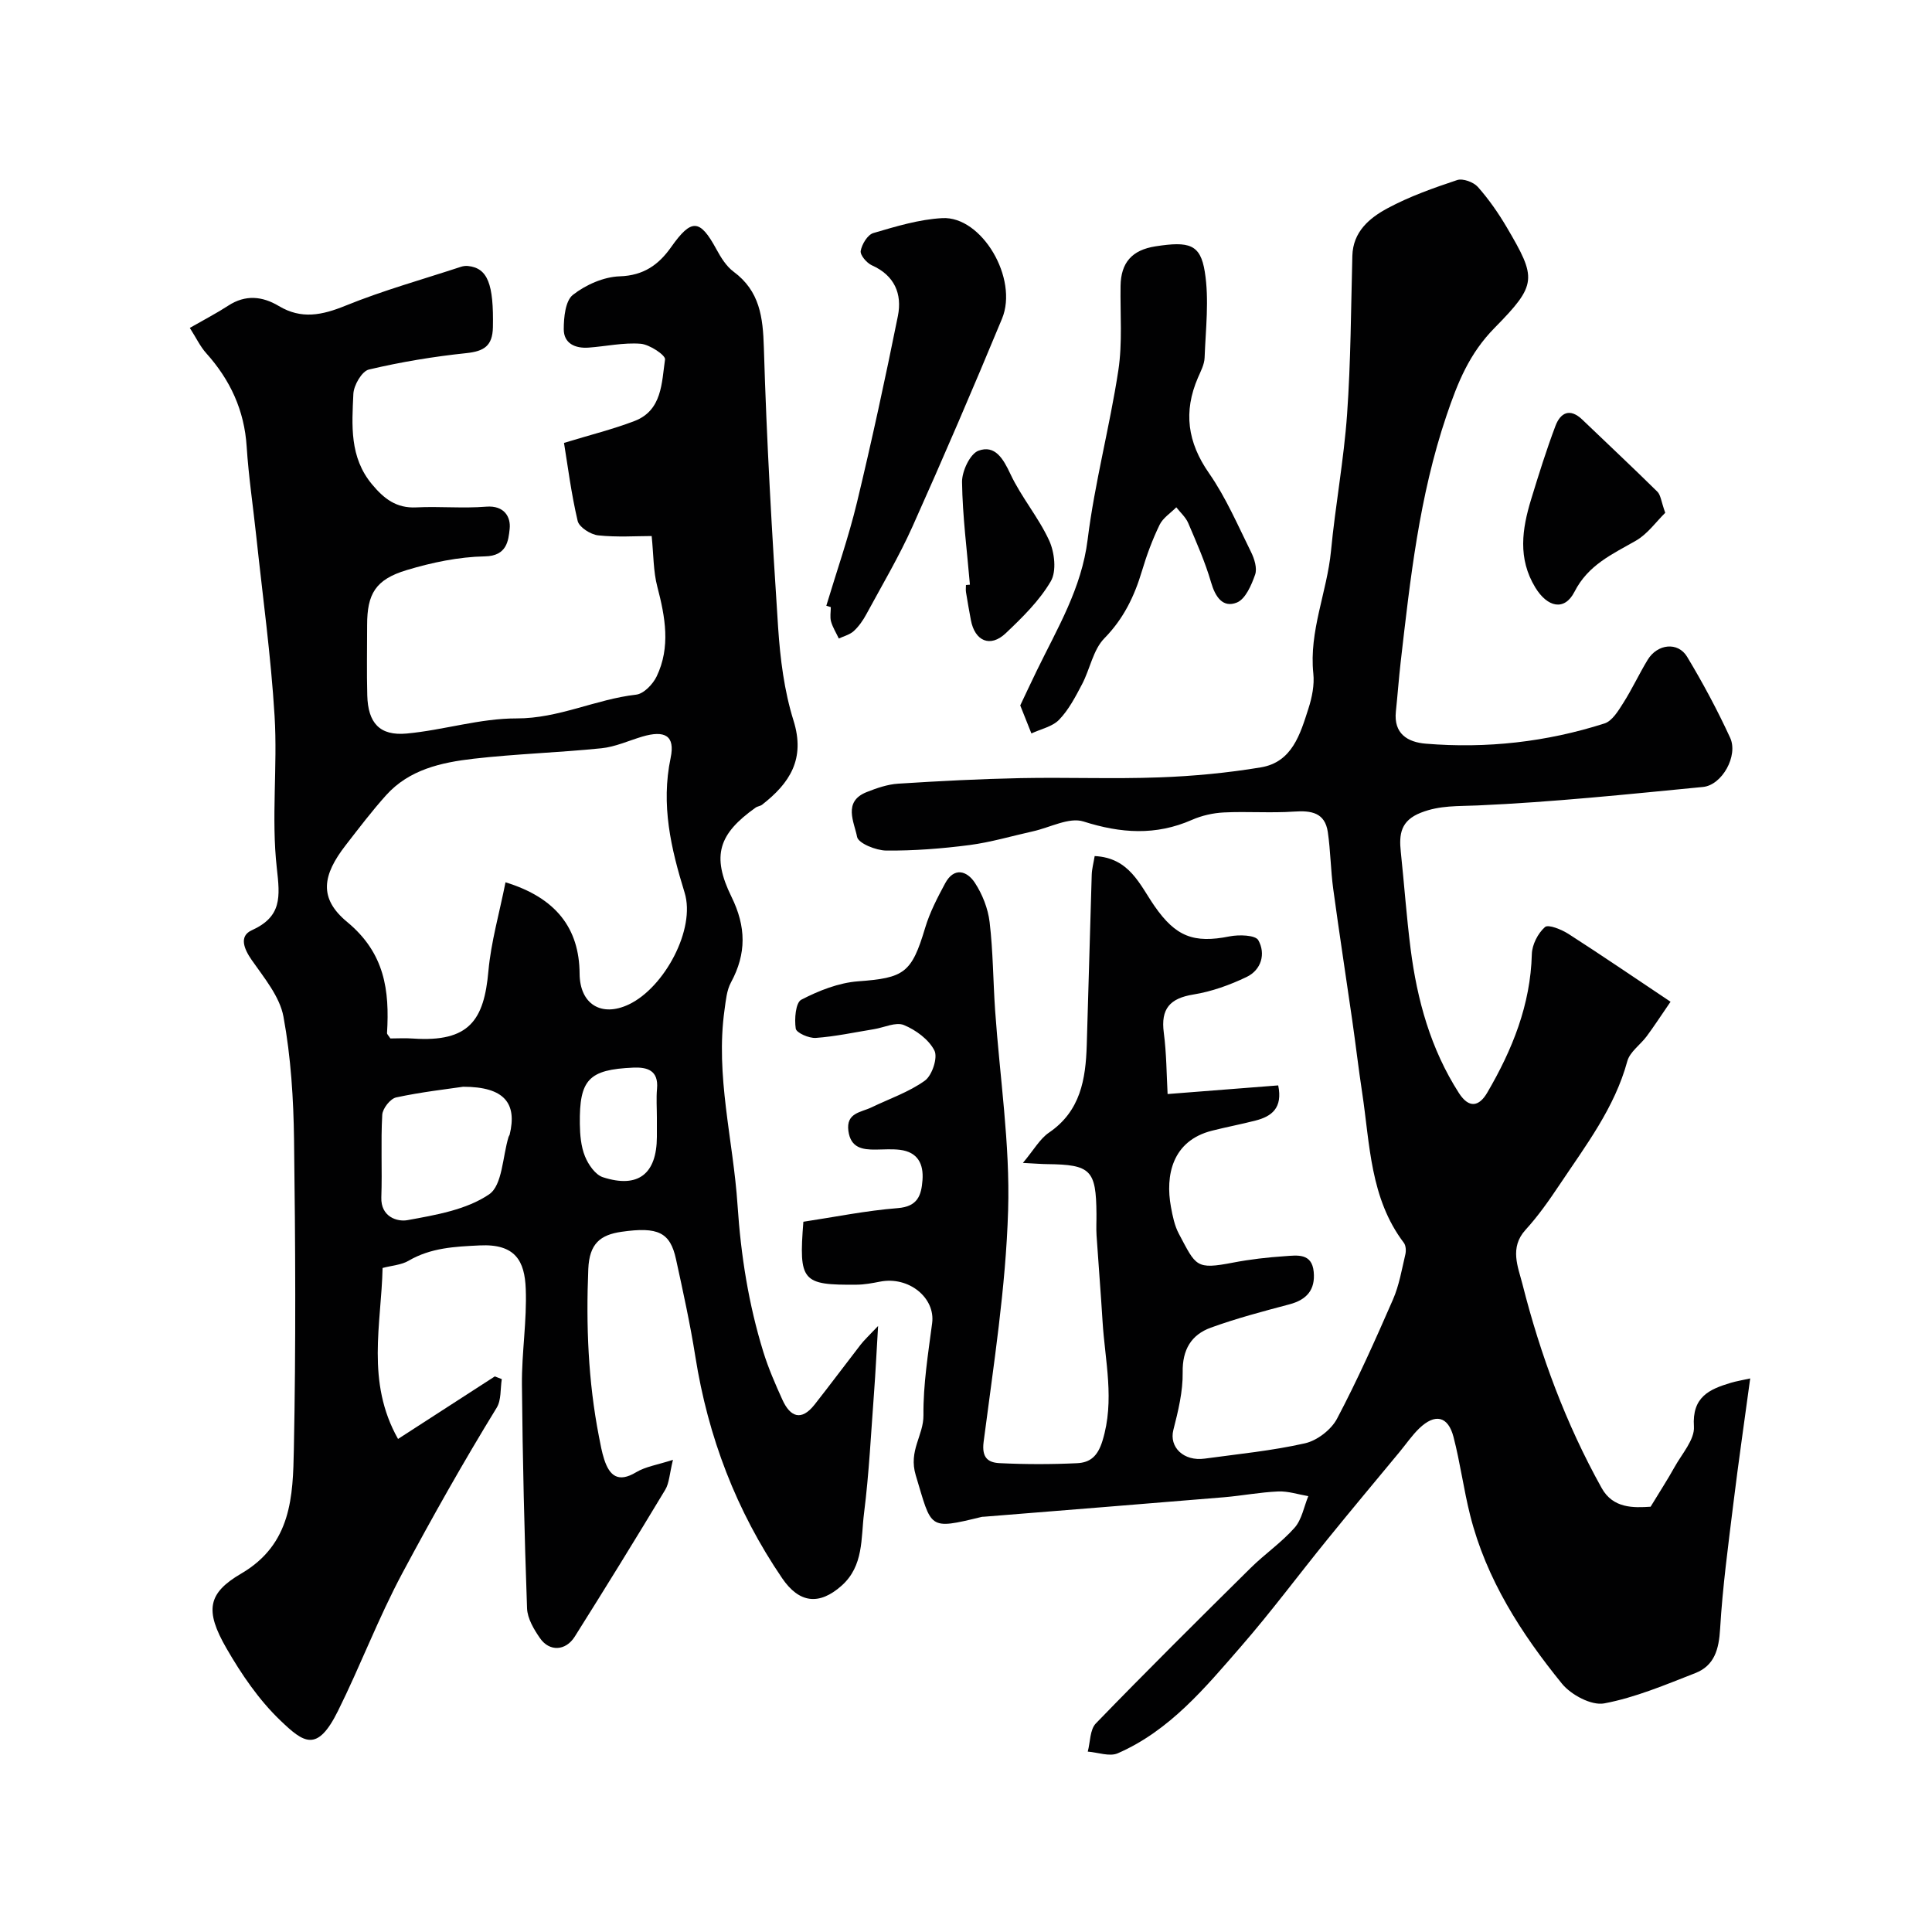
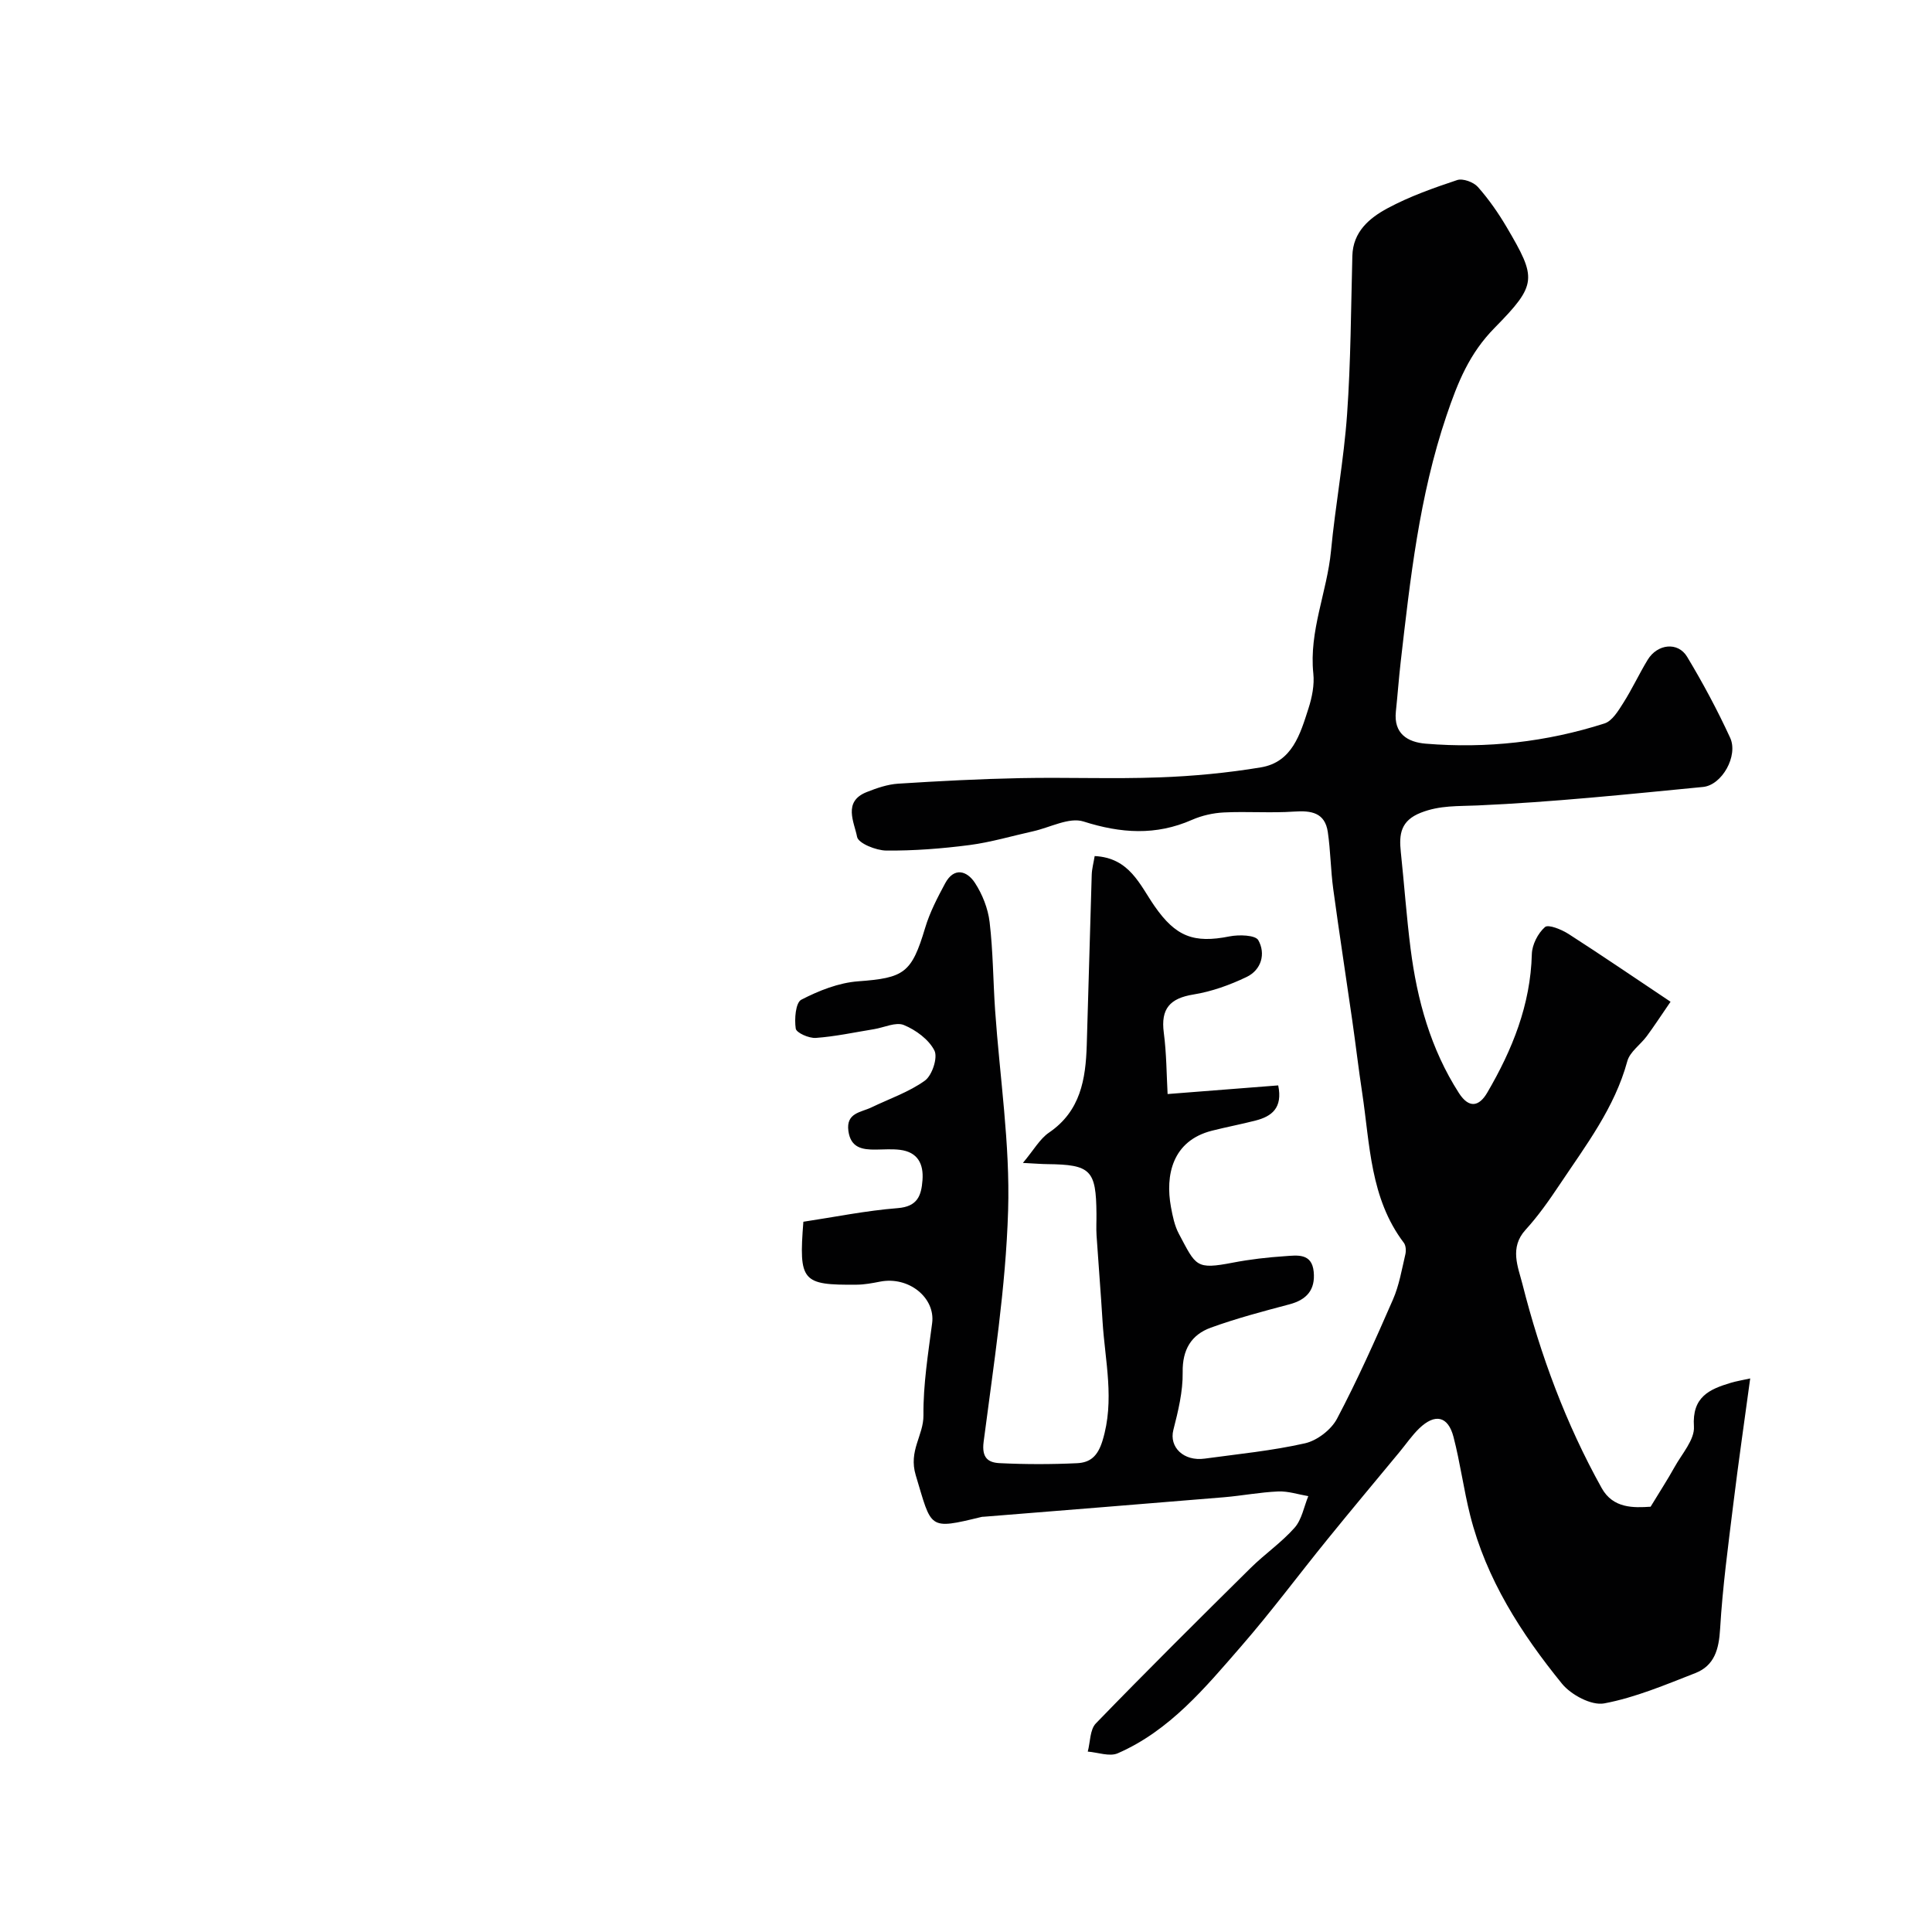
<svg xmlns="http://www.w3.org/2000/svg" enable-background="new 0 0 400 400" viewBox="0 0 400 400">
  <g fill="#010102">
    <path d="m341.74 311.95c1.97-3.25 3.54-5.65 4.93-8.16 1.53-2.77 4.22-5.73 4.04-8.44-.41-6.12 3.16-7.72 7.66-9.06 1.1-.33 2.24-.51 3.99-.9-1.19 8.8-2.44 17.36-3.49 25.95-1.06 8.62-2.23 17.25-2.74 25.91-.25 4.21-1.16 7.59-5.14 9.15-6.18 2.41-12.41 5.06-18.86 6.27-2.63.49-6.85-1.76-8.74-4.08-8.45-10.4-15.68-21.64-19.01-34.87-1.35-5.36-2.06-10.89-3.45-16.23-1.13-4.32-3.82-4.9-7.09-1.76-1.52 1.47-2.73 3.26-4.09 4.9-4.97 6.01-9.98 11.98-14.89 18.04-5.99 7.37-11.66 15.02-17.89 22.18-7.45 8.57-14.78 17.45-25.55 22.15-1.7.74-4.12-.19-6.21-.35.53-1.98.43-4.55 1.68-5.84 10.53-10.87 21.27-21.53 32.03-32.17 2.93-2.9 6.4-5.27 9.11-8.34 1.5-1.69 1.93-4.33 2.84-6.54-2.08-.35-4.18-1.06-6.24-.97-3.75.16-7.47.88-11.22 1.2-16.55 1.38-33.11 2.69-49.67 4.03-.17.01-.34 0-.5.04-11.15 2.71-10.3 2.45-13.64-8.61-1.55-5.13 1.63-8.22 1.59-12.45-.06-6.35.97-12.73 1.8-19.06.69-5.25-4.84-9.76-10.79-8.59-1.59.31-3.22.62-4.84.63-11.32.1-12-.67-11.03-13.03 6.39-.96 12.93-2.3 19.53-2.82 4.13-.32 4.89-2.62 5.13-5.78.26-3.39-.99-5.83-4.66-6.29-1.64-.2-3.33-.07-4.99-.05-2.8.03-5.21-.34-5.69-3.86-.51-3.77 2.6-3.83 4.76-4.87 3.73-1.8 7.77-3.17 11.08-5.55 1.5-1.08 2.71-4.78 1.97-6.23-1.16-2.29-3.85-4.26-6.33-5.28-1.66-.68-4.09.52-6.18.86-4.01.65-8.01 1.52-12.04 1.81-1.41.1-4.03-1.05-4.16-1.93-.3-1.97-.03-5.37 1.15-5.98 3.63-1.88 7.74-3.51 11.77-3.81 9.54-.7 11.07-1.7 13.87-11.06.96-3.21 2.55-6.27 4.15-9.24 1.83-3.39 4.5-2.6 6.14-.11 1.56 2.38 2.73 5.34 3.06 8.16.72 6.05.72 12.19 1.14 18.29.96 13.8 3.11 27.64 2.69 41.39-.48 16.01-3.01 31.98-5.07 47.91-.44 3.4 1.01 4.31 3.35 4.42 5.32.26 10.67.26 15.99.01 2.7-.13 4.27-1.4 5.27-4.65 2.58-8.39.51-16.51.01-24.74-.36-5.92-.85-11.84-1.24-17.76-.1-1.49 0-3-.02-4.5-.07-9.06-1.19-10.17-10.17-10.27-1.16-.01-2.31-.11-5.06-.25 2.24-2.66 3.49-4.97 5.41-6.28 6.53-4.45 7.59-11.06 7.81-18.1.37-11.76.66-23.53 1.03-35.29.04-1.23.38-2.45.61-3.86 7.23.35 9.34 5.96 12.39 10.35 4.39 6.33 8.12 7.76 15.53 6.28 1.94-.39 5.36-.29 5.96.79 1.57 2.79.64 6.14-2.42 7.61-3.46 1.66-7.23 3.02-11.01 3.63-4.88.79-6.79 2.95-6.14 7.9.57 4.32.57 8.72.79 12.71 8.24-.64 15.57-1.22 22.9-1.79.96 4.68-1.34 6.42-4.7 7.28-2.99.77-6.03 1.34-9.02 2.1-8.24 2.09-9.68 9.26-8.49 15.78.35 1.9.75 3.89 1.64 5.56 3.58 6.72 3.47 7.46 11.22 5.97 3.53-.68 7.13-1.09 10.72-1.33 2.53-.17 5.61-.71 5.98 3.25.35 3.71-1.44 5.77-5.03 6.72-5.47 1.45-10.97 2.9-16.28 4.83-4.04 1.47-5.9 4.55-5.82 9.24.06 3.97-.93 8.03-1.93 11.94-.9 3.53 2.1 6.54 6.5 5.93 6.94-.95 13.95-1.63 20.76-3.17 2.51-.57 5.41-2.8 6.62-5.08 4.24-8.03 7.95-16.35 11.59-24.69 1.28-2.93 1.82-6.19 2.56-9.33.18-.75.12-1.84-.31-2.41-7-9.23-7.01-20.39-8.63-31.09-.76-5-1.34-10.02-2.06-15.02-1.3-9.06-2.7-18.1-3.93-27.16-.53-3.9-.55-7.88-1.12-11.77-.59-4.03-3.42-4.49-6.99-4.24-4.83.33-9.71-.06-14.55.18-2.22.11-4.55.64-6.58 1.53-7.5 3.3-14.74 2.8-22.47.34-2.96-.94-6.92 1.25-10.43 2.03-4.38.97-8.73 2.27-13.16 2.85-5.71.74-11.49 1.19-17.23 1.14-2.13-.02-5.79-1.5-6.05-2.83-.57-3.02-3.01-7.3 1.99-9.28 2.09-.83 4.32-1.6 6.53-1.74 8.45-.54 16.91-.98 25.37-1.15 9.55-.19 19.11.2 28.65-.15 7.03-.25 14.09-.92 21.03-2.07 6.52-1.07 8.18-6.9 9.88-12.19.74-2.3 1.26-4.88 1.01-7.24-.92-8.8 2.84-16.87 3.66-25.39.9-9.45 2.66-18.83 3.33-28.3.77-10.9.8-21.86 1.09-32.79.13-5 3.54-7.83 7.26-9.84 4.55-2.45 9.52-4.21 14.44-5.85 1.18-.39 3.4.42 4.29 1.43 2.26 2.55 4.24 5.4 5.98 8.35 6.2 10.56 6.35 11.8-2.5 20.8-5.24 5.32-7.62 11.21-10 18.25-5.63 16.66-7.48 33.74-9.46 50.91-.39 3.42-.64 6.87-1 10.3-.48 4.6 2.44 6.34 6.19 6.65 12.59 1.04 24.98-.34 37.01-4.19 1.59-.51 2.85-2.61 3.87-4.22 1.84-2.89 3.28-6.02 5.06-8.95 2.02-3.32 6.27-3.79 8.17-.63 3.26 5.42 6.27 11.03 8.91 16.77 1.71 3.71-1.67 9.79-5.61 10.18-15.55 1.51-31.1 3.14-46.69 3.83-4.05.18-7.78-.05-11.71 1.49-4.21 1.64-4.57 4.46-4.18 8.12.71 6.69 1.18 13.41 2.03 20.08 1.35 10.59 4.15 20.73 10 29.85 2.11 3.28 4.2 2.78 5.87-.08 5.18-8.86 8.96-18.17 9.23-28.68.05-1.95 1.26-4.32 2.72-5.6.7-.62 3.45.51 4.9 1.44 6.85 4.4 13.58 9 21.1 14.02-2.14 3.12-3.48 5.18-4.94 7.15-1.31 1.76-3.48 3.22-4.01 5.15-2.63 9.67-8.59 17.44-13.99 25.53-2.18 3.26-4.45 6.51-7.08 9.39-3.38 3.7-1.54 7.71-.65 11.22 3.73 14.73 9 28.94 16.41 42.25 2.37 4.25 6.61 4.09 10.13 3.86z" />
-     <path d="m39.3 67.89c3.19-1.83 5.65-3.1 7.96-4.61 3.56-2.32 7.06-1.96 10.47.08 4.68 2.8 8.95 1.9 13.8-.07 7.77-3.16 15.91-5.42 23.9-8.05.46-.15.98-.22 1.45-.17 4.11.42 5.35 3.77 5.17 12.69-.08 3.85-1.82 4.96-5.48 5.35-6.79.71-13.56 1.83-20.2 3.4-1.44.34-3.13 3.25-3.21 5.04-.3 6.48-.82 13.1 3.85 18.71 2.47 2.97 5.03 5 9.17 4.79 4.82-.24 9.69.24 14.49-.15 3.76-.3 5.11 2.17 4.85 4.59s-.55 5.62-5.12 5.7c-5.44.1-10.99 1.27-16.23 2.85-6.45 1.95-8.16 4.93-8.16 11.37 0 4.85-.1 9.71.03 14.56.15 5.73 2.57 8.42 8.18 7.9 7.62-.71 15.17-3.15 22.74-3.13 8.73.02 16.37-3.97 24.75-4.92 1.57-.18 3.46-2.15 4.24-3.77 2.92-6.09 1.78-12.31.14-18.58-.84-3.2-.77-6.63-1.17-10.49-3.14 0-7.15.28-11.08-.14-1.56-.17-3.93-1.68-4.24-2.98-1.34-5.67-2.06-11.48-2.83-16.16 5.49-1.68 10.15-2.83 14.59-4.53 5.76-2.21 5.62-7.94 6.33-12.75.13-.88-3.2-3.1-5.05-3.25-3.55-.28-7.18.54-10.78.8-2.76.2-5.15-.85-5.14-3.82 0-2.44.33-5.87 1.89-7.1 2.65-2.08 6.37-3.73 9.69-3.84 4.97-.16 8.07-2.4 10.65-6.05 4.21-5.96 5.95-5.86 9.37.44.93 1.71 2.05 3.53 3.56 4.65 5.43 4.02 6.08 9.41 6.27 15.73.57 19.32 1.68 38.62 2.95 57.91.43 6.49 1.26 13.13 3.19 19.3 2.49 7.96-.78 12.96-6.51 17.42-.37.29-.95.32-1.34.6-7.62 5.41-9.19 9.93-5 18.45 3.05 6.2 3.13 11.77-.1 17.74-.89 1.64-1.06 3.73-1.33 5.64-1.93 13.69 1.8 26.99 2.69 40.47.69 10.42 2.28 20.47 5.33 30.36 1.05 3.4 2.49 6.7 3.96 9.94 1.62 3.56 3.91 4.48 6.65 1.01 3.23-4.1 6.35-8.3 9.55-12.43.77-.99 1.72-1.85 3.61-3.86-.34 5.64-.53 9.66-.83 13.67-.63 8.37-1.03 16.77-2.08 25.09-.66 5.18-.03 10.91-4.66 15.02-4.62 4.1-8.76 3.63-12.29-1.55-9.5-13.94-15.35-29.27-17.98-45.92-1.07-6.75-2.54-13.44-4-20.13-1.21-5.56-3.7-6.77-11.28-5.68-4.4.63-6.66 2.45-6.88 7.7-.48 11.68-.03 23.21 2.2 34.67.31 1.59.59 3.2 1.09 4.74 1.11 3.43 2.92 4.89 6.6 2.68 1.96-1.18 4.4-1.53 7.64-2.58-.72 2.91-.76 4.8-1.6 6.2-6.14 10.2-12.39 20.33-18.73 30.4-1.89 3-5.24 3.15-7.19.34-1.27-1.83-2.61-4.08-2.69-6.19-.55-15.43-.92-30.86-1.06-46.3-.06-6.62 1.05-13.26.79-19.86-.22-5.7-2.1-9.35-9.54-8.98-5.19.25-10.11.48-14.73 3.18-1.47.86-3.39.97-5.37 1.49-.25 11.57-3.49 23.57 3.2 35.4 6.74-4.35 13.39-8.65 20.04-12.95.48.19.96.37 1.44.56-.32 2-.08 4.34-1.06 5.93-6.88 11.21-13.31 22.62-19.52 34.23-5 9.35-8.67 19.15-13.34 28.55-4.3 8.65-7.04 6.65-11.97 1.92-4.41-4.23-8.02-9.53-11.1-14.87-4.57-7.91-3.87-11.46 3.06-15.51 10.42-6.1 10.69-16.02 10.88-25.74.43-21.32.32-42.66.04-63.99-.11-8.54-.65-17.18-2.19-25.55-.77-4.18-4-8.04-6.57-11.73-1.64-2.35-2.65-4.96-.01-6.16 6.27-2.84 5.88-6.87 5.2-12.9-1.17-10.37.18-20.99-.46-31.45-.75-12.43-2.47-24.81-3.79-37.21-.66-6.2-1.59-12.38-1.99-18.59-.48-7.51-3.4-13.79-8.36-19.32-1.25-1.38-2.08-3.17-3.41-5.25zm65.36 114.78c10.48 3.21 15.28 9.55 15.34 18.91.04 6.31 4.5 9.09 10.21 6.37 7.35-3.5 13.86-15.6 11.53-23.14-2.84-9.2-4.93-18.17-2.89-27.91.96-4.59-1.18-5.79-5.92-4.38-2.8.84-5.55 2.11-8.41 2.4-8.82.9-17.71 1.16-26.51 2.17-6.64.77-13.28 2.23-18.06 7.54-2.95 3.28-5.63 6.82-8.34 10.31-4.85 6.23-5.69 11.02.26 15.94 7.81 6.46 8.79 14.16 8.26 22.99-.02.26.32.54.69 1.13 1.44 0 3.08-.1 4.71.02 11.63.79 14.69-3.81 15.59-13.98.55-6.06 2.28-12.01 3.54-18.37zm-8.77 42.33c-3.25.48-8.62 1.08-13.87 2.21-1.21.26-2.81 2.3-2.88 3.6-.32 5.68.01 11.4-.19 17.09-.14 4.05 3.31 5.1 5.4 4.72 5.83-1.06 12.2-2.14 16.91-5.34 2.77-1.88 2.78-7.81 4.04-11.92.05-.16.18-.29.22-.44 1.57-6.47-1.05-9.92-9.63-9.92zm40.11 6.39c0-2-.15-4.01.03-5.99.34-3.8-2.03-4.49-4.93-4.36-9.2.4-11.17 2.46-11.05 11.65.03 2.25.23 4.66 1.06 6.71.69 1.71 2.14 3.82 3.71 4.33 7.3 2.37 11.15-.68 11.18-8.34 0-1.34 0-2.67 0-4z" />
-     <path d="m211.23 146.05c1.14-2.4 2.27-4.83 3.44-7.23 4.24-8.73 9.26-16.99 10.51-27.08 1.46-11.77 4.57-23.32 6.36-35.06.87-5.71.37-11.64.46-17.47.07-4.83 2.35-7.45 7.24-8.21 6.97-1.08 9.29-.44 10.2 5.27.93 5.78.18 11.85-.04 17.79-.05 1.4-.8 2.8-1.38 4.14-3.04 7.05-2.17 13.37 2.3 19.78 3.5 5.03 5.96 10.79 8.7 16.32.69 1.39 1.3 3.35.84 4.67-.76 2.17-2 5.06-3.78 5.78-2.91 1.17-4.47-1.17-5.34-4.18-1.22-4.2-3.01-8.24-4.73-12.27-.52-1.22-1.63-2.19-2.47-3.27-1.18 1.2-2.77 2.2-3.46 3.63-1.48 3.06-2.68 6.29-3.65 9.55-1.57 5.25-3.8 9.88-7.78 13.94-2.33 2.37-2.97 6.36-4.61 9.49-1.36 2.58-2.75 5.28-4.74 7.35-1.39 1.46-3.8 1.94-5.76 2.86-.7-1.73-1.39-3.47-2.31-5.8z" />
-     <path d="m171.08 125.41c2.14-7.13 4.61-14.18 6.35-21.4 3.08-12.8 5.87-25.68 8.47-38.59.91-4.56-.68-8.39-5.39-10.49-1.07-.48-2.47-2.13-2.31-2.99.25-1.39 1.43-3.34 2.62-3.69 4.67-1.37 9.46-2.83 14.27-3.09 8.17-.45 15.82 12.51 12.36 20.84-5.98 14.42-12.14 28.76-18.52 43-2.79 6.22-6.29 12.12-9.54 18.13-.69 1.28-1.56 2.54-2.61 3.51-.82.76-2.06 1.06-3.11 1.56-.55-1.17-1.26-2.29-1.61-3.52-.26-.93-.05-1.98-.05-2.98-.31-.11-.62-.2-.93-.29z" />
-     <path d="m344.77 106.17c-1.86 1.82-3.64 4.37-6.07 5.77-4.9 2.81-9.87 4.99-12.72 10.58-2.08 4.07-5.62 3.2-8.11-.88-3.67-6.03-2.74-12.12-.86-18.28 1.56-5.1 3.15-10.2 5.03-15.18 1.03-2.74 3-3.76 5.56-1.3 5.18 4.97 10.42 9.87 15.53 14.91.71.69.79 2.02 1.64 4.38z" />
-     <path d="m200.81 121.05c-.6-7.08-1.53-14.16-1.63-21.25-.03-2.24 1.66-5.85 3.41-6.49 3.42-1.25 5.11 1.64 6.61 4.84 2.25 4.8 5.83 8.97 8.03 13.78 1.11 2.43 1.55 6.32.33 8.41-2.36 4.04-5.89 7.5-9.34 10.77-3.19 3.02-6.39 1.64-7.21-2.73-.36-1.92-.7-3.84-1.01-5.77-.08-.49-.01-1-.01-1.49.28-.02.55-.05.82-.07z" />
  </g>
</svg>